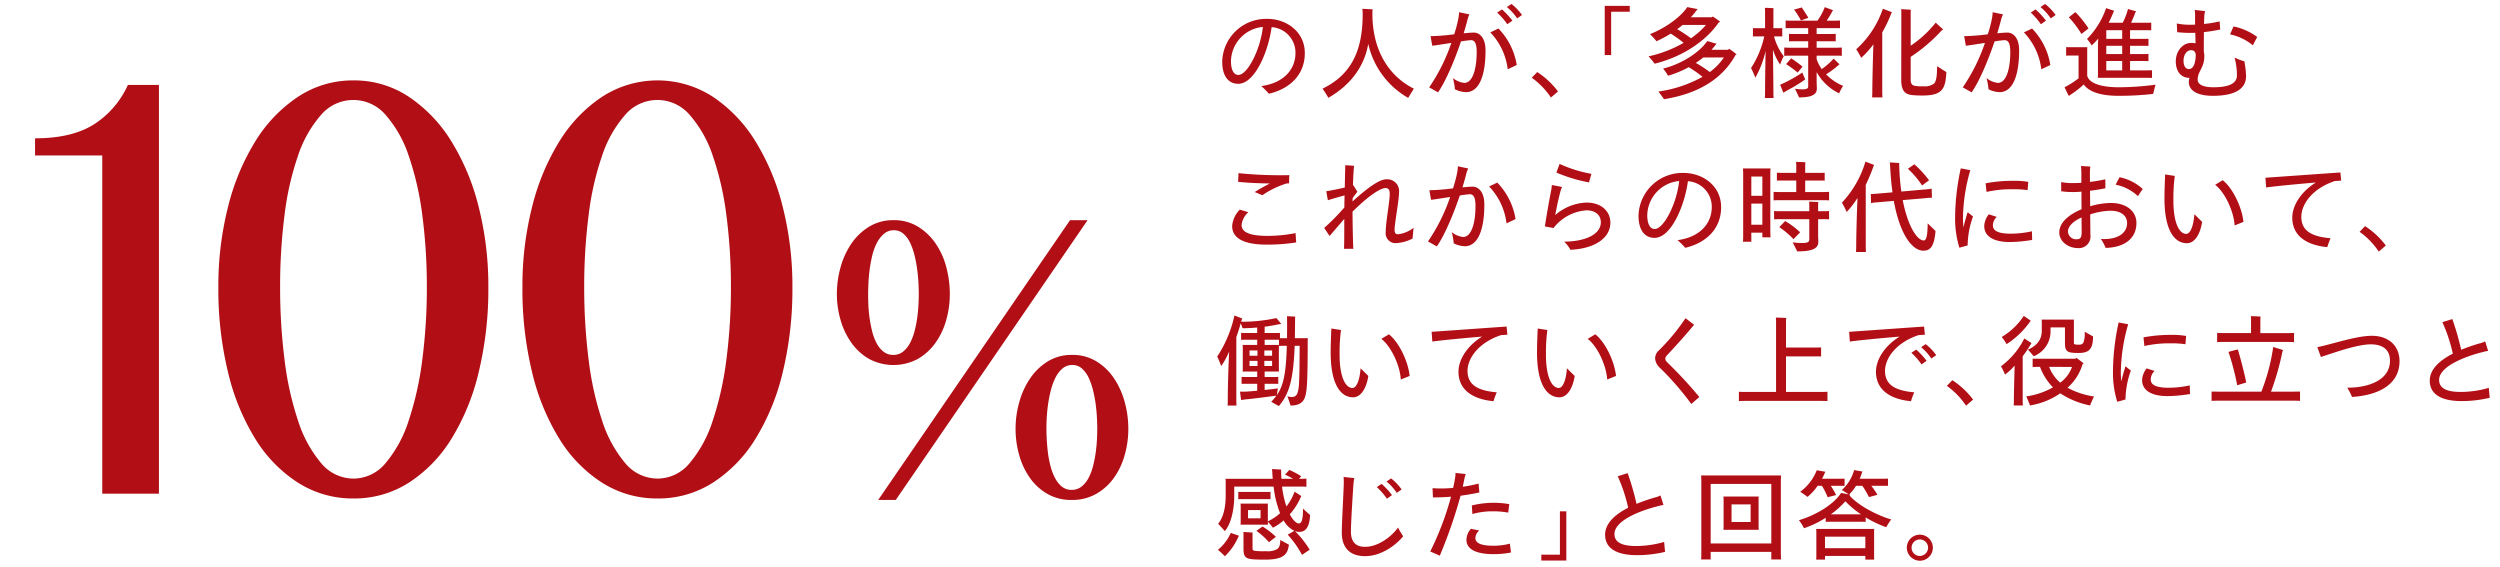
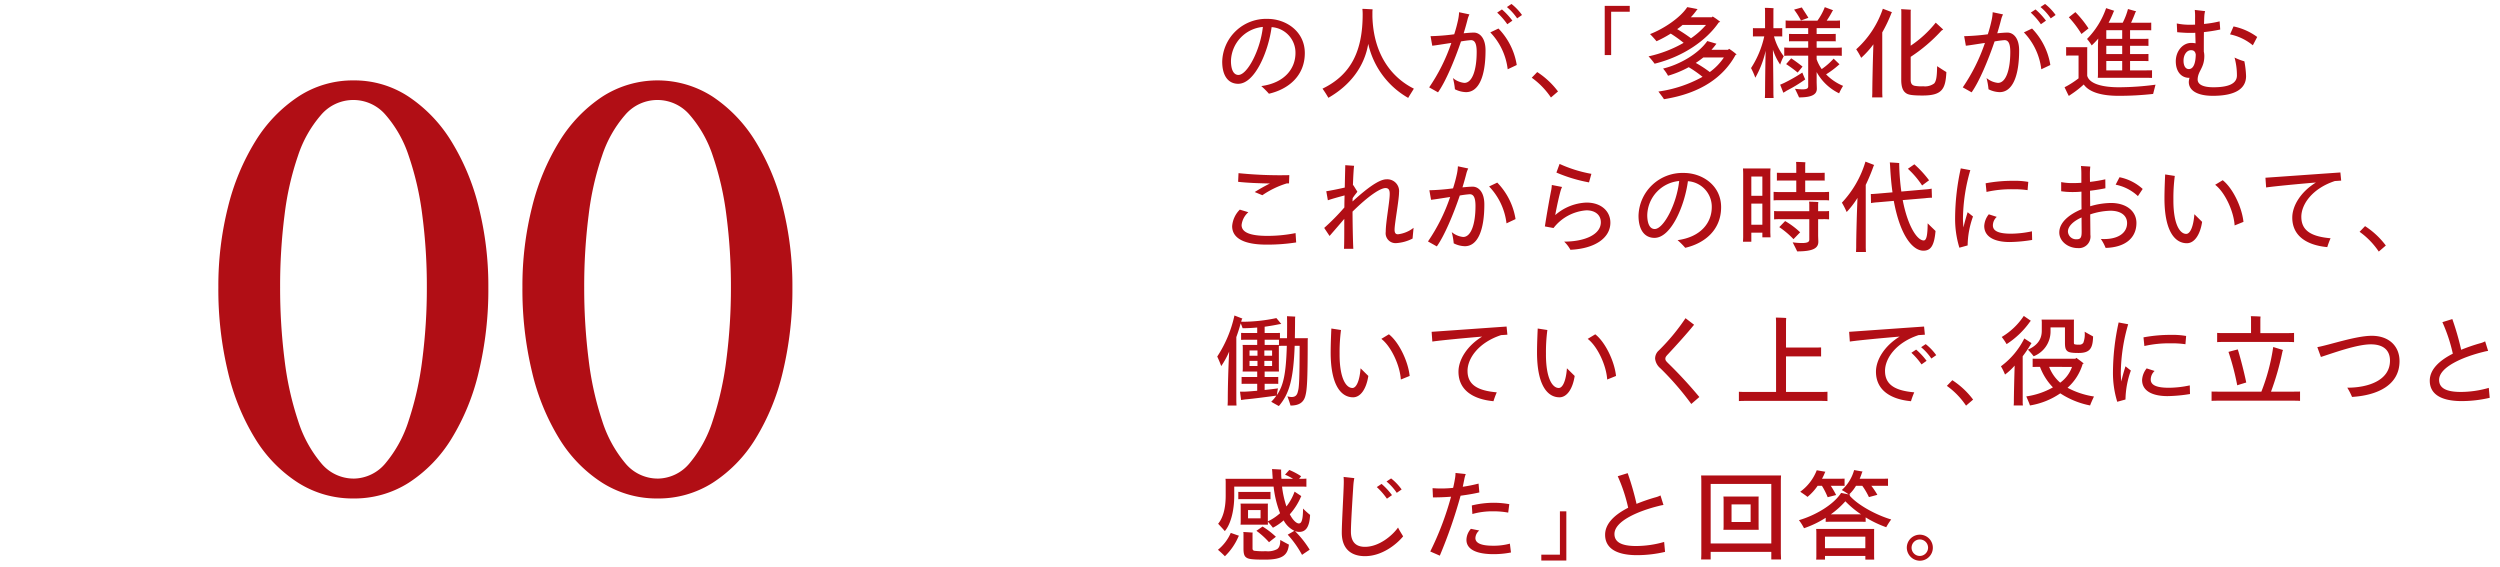
<svg xmlns="http://www.w3.org/2000/svg" width="503" height="114" viewBox="0 0 503 114">
  <defs>
    <clipPath id="a">
      <path data-name="長方形 3724" transform="translate(729 3454)" fill="#fff" stroke="#707070" d="M0 0h503v114H0z" />
    </clipPath>
  </defs>
  <g transform="translate(-729 -3454)" clip-path="url(#a)">
    <g data-name="グループ 5366" fill="#b10e15">
      <g data-name="グループ 5354">
-         <path data-name="パス 8575" d="M749.575 3553.329v-68.044h-13.524v-3.457q7.4 0 11.826-2.79a18.358 18.358 0 006.853-7.944h6.246v82.235zm159.208-55.03a9.178 9.178 0 014.91 1.3 11.77 11.77 0 013.551 3.389 15.177 15.177 0 012.151 4.768 20.976 20.976 0 01.71 5.4 19.179 19.179 0 01-.73 5.255 14.649 14.649 0 01-2.171 4.586 11.238 11.238 0 01-3.551 3.226 10.43 10.43 0 01-9.78 0 11.238 11.238 0 01-3.552-3.229 14.991 14.991 0 01-2.191-4.586 18.7 18.7 0 01-.751-5.255 19.912 19.912 0 01.751-5.4 15.881 15.881 0 012.191-4.768 11.684 11.684 0 013.571-3.389 9.206 9.206 0 014.891-1.297zm.081 2.029a2.99 2.99 0 00-2.009.71 6.111 6.111 0 00-1.42 1.826 10.975 10.975 0 00-.933 2.536 26.173 26.173 0 00-.528 2.841q-.183 1.42-.243 2.719t-.061 2.191q0 .852.041 2.07t.223 2.577a27.415 27.415 0 00.507 2.719 10.727 10.727 0 00.893 2.455 5.435 5.435 0 001.4 1.765 3.1 3.1 0 002.009.67 3.043 3.043 0 001.968-.67 5.5 5.5 0 001.4-1.745 11.058 11.058 0 00.913-2.415 23.186 23.186 0 00.528-2.7q.183-1.359.243-2.6t.061-2.131q0-.852-.061-2.131t-.243-2.7a27.154 27.154 0 00-.528-2.861 12.78 12.78 0 00-.893-2.577 5.7 5.7 0 00-1.359-1.846 2.8 2.8 0 00-1.908-.702zm35.832 25.08a9.178 9.178 0 014.91 1.3 11.461 11.461 0 013.531 3.409 16.118 16.118 0 012.151 4.768 20.2 20.2 0 01.73 5.377 19.325 19.325 0 01-.73 5.3 14.649 14.649 0 01-2.171 4.586 11.164 11.164 0 01-3.571 3.226 9.763 9.763 0 01-4.931 1.217 9.569 9.569 0 01-4.87-1.217 11.028 11.028 0 01-3.531-3.226 14.915 14.915 0 01-2.151-4.586 19.325 19.325 0 01-.73-5.3 19.693 19.693 0 01.751-5.377 16.194 16.194 0 012.191-4.768 11.677 11.677 0 013.551-3.409 9.1 9.1 0 014.87-1.3zm.081 2.029a2.99 2.99 0 00-2.009.71 5.853 5.853 0 00-1.4 1.826 12.374 12.374 0 00-.933 2.536 26.089 26.089 0 00-.568 2.861q-.2 1.441-.264 2.719t-.061 2.171q0 .852.061 2.09t.223 2.6a21.328 21.328 0 00.507 2.719 11.417 11.417 0 00.913 2.455 5.573 5.573 0 001.38 1.765 3.022 3.022 0 001.989.67 3.1 3.1 0 002.009-.67 5.5 5.5 0 001.4-1.745 10.976 10.976 0 00.913-2.435 24.089 24.089 0 00.528-2.719q.183-1.36.243-2.618t.061-2.11q0-.852-.061-2.131t-.243-2.7a26.173 26.173 0 00-.528-2.841 13.392 13.392 0 00-.893-2.577 5.65 5.65 0 00-1.359-1.867 2.8 2.8 0 00-1.908-.709zm-35.549 27.15h-3.531l38.594-56.288h3.531z" />
        <path data-name="パス 8576" d="M800.121 3554.293a20.5 20.5 0 01-11.125-3.154 27.631 27.631 0 01-8.6-8.794 45.378 45.378 0 01-5.522-13.467 70.912 70.912 0 01-1.942-17.1 64.8 64.8 0 011.942-16.129 46.09 46.09 0 015.521-13.251 28.827 28.827 0 018.6-8.945 19.94 19.94 0 0111.126-3.275 19.806 19.806 0 0111.1 3.275 28.96 28.96 0 018.571 8.945 46.091 46.091 0 015.521 13.251 64.8 64.8 0 011.942 16.129 70.912 70.912 0 01-1.942 17.1 45.378 45.378 0 01-5.521 13.468 27.749 27.749 0 01-8.573 8.794 20.36 20.36 0 01-11.098 3.153zm0-4a8.414 8.414 0 006.492-3.154 25.036 25.036 0 004.606-8.49 63.6 63.6 0 002.747-12.281 111.594 111.594 0 00.915-14.59 109.514 109.514 0 00-.916-14.494 58.991 58.991 0 00-2.747-11.977 23.822 23.822 0 00-4.606-8.157 8.525 8.525 0 00-13.04 0 23.822 23.822 0 00-4.606 8.157 57.861 57.861 0 00-2.719 11.977 112.885 112.885 0 00-.886 14.494 115.03 115.03 0 00.888 14.585 62.34 62.34 0 002.719 12.281 25.035 25.035 0 004.606 8.49 8.466 8.466 0 006.547 3.156zm61.18 4a20.5 20.5 0 01-11.125-3.154 27.63 27.63 0 01-8.6-8.794 45.378 45.378 0 01-5.522-13.467 70.912 70.912 0 01-1.942-17.1 64.8 64.8 0 011.942-16.132 46.091 46.091 0 015.522-13.248 28.827 28.827 0 018.6-8.945 20.488 20.488 0 0122.223 0 28.96 28.96 0 018.573 8.945 46.09 46.09 0 015.521 13.251 64.8 64.8 0 011.939 16.129 70.912 70.912 0 01-1.942 17.1 45.378 45.378 0 01-5.521 13.463 27.749 27.749 0 01-8.573 8.794 20.36 20.36 0 01-11.094 3.158zm0-4a8.414 8.414 0 006.492-3.154 25.035 25.035 0 004.606-8.49 63.6 63.6 0 002.747-12.281 111.6 111.6 0 00.916-14.59 109.517 109.517 0 00-.916-14.494 58.991 58.991 0 00-2.747-11.977 23.822 23.822 0 00-4.606-8.157 8.526 8.526 0 00-13.04 0 23.822 23.822 0 00-4.606 8.157 57.862 57.862 0 00-2.715 11.979 112.889 112.889 0 00-.89 14.492 115.034 115.034 0 00.89 14.588 62.341 62.341 0 002.719 12.281 25.036 25.036 0 004.606 8.49 8.466 8.466 0 006.545 3.153z" />
      </g>
      <g data-name="グループ 5356">
        <path data-name="パス 8584" d="M984.029 3457.798a8.842 8.842 0 00-9.12 8.6c0 2.86 1.22 4.46 3.22 4.46 3.34 0 6.06-6.46 6.72-11.4a5.148 5.148 0 014.8 5.2c0 3.12-2.16 6.02-6.88 6.66a15.79 15.79 0 011.54 1.54c3.9-.9 7.22-3.58 7.22-8.18 0-4.38-3.8-6.88-7.5-6.88zm-5.86 11.28c-.94 0-1.5-1-1.5-2.84a7.07 7.07 0 016.42-6.82c-.5 4.66-3.14 9.66-4.92 9.66zm26.96-11.78v-.86c0-.24.04-.52.04-.56-.42-.02-1.42-.08-2.06-.1a9.115 9.115 0 01.06 1.1c0 7.34-2.3 12.16-8.08 14.96a21.053 21.053 0 011.18 1.84c4.44-2.54 7.26-6.32 8.02-10.86a16.706 16.706 0 008.04 10.88c.28-.5.84-1.36 1.14-1.86-4.02-2-8.12-6.38-8.34-14.54zm27.98-2.5l-.92.62a10.852 10.852 0 012.06 2.28l.98-.68a10.6 10.6 0 00-2.12-2.22zm-.84 4.08l1.02-.72a13.943 13.943 0 00-2.1-2.26l-.96.64a13.913 13.913 0 012.04 2.34zm-6.72 1.68c-.5 0-1.22.06-2.06.14.34-1.1.62-2.12.84-3a5.516 5.516 0 01.32-.8l-2.08-.44a9.329 9.329 0 01-.2 1.54 28.147 28.147 0 01-.78 2.9 43.325 43.325 0 01-4.76.38l.34 1.92c.54-.04 2.2-.32 3.84-.56a36.526 36.526 0 01-4.46 8.94l1.78 1c1.52-2.14 3.32-6.4 4.62-10.24a19.069 19.069 0 012-.26c.68 0 1.16.5 1.16 2.36 0 3.68-.9 6.24-2.48 6.24a4.271 4.271 0 01-2.3-.98 13.673 13.673 0 01.4 2.26 5.238 5.238 0 002.24.58c2.56 0 3.92-3.16 3.92-8.4 0-2.58-1.24-3.58-2.34-3.58zm4.94-.82l-1.64.78a12.91 12.91 0 013.5 7.42l1.82-.86a13.6 13.6 0 00-3.68-7.34zm11.98 12.66a16.23 16.23 0 00-4.18-3.9l-1.1 1.14a15.494 15.494 0 013.86 3.98zm32.34-13.88a2.329 2.329 0 00.3-.12 11.886 11.886 0 00-1.52-1.08 1.207 1.207 0 00-.16.16h-4.24a13.655 13.655 0 001.22-1.48 1.207 1.207 0 01.16-.16c-.48-.1-1.48-.3-2.1-.4-1.38 2.12-4.72 4.36-7.48 5.42.4.4 1.04 1.1 1.3 1.44a23.619 23.619 0 002.86-1.54 27.11 27.11 0 012.6 1.86 24.657 24.657 0 01-7.06 2.72 15.621 15.621 0 011.22 1.48c5.82-1.44 10.46-4.72 12.9-8.3zm-5.58 3.18a33.268 33.268 0 00-2.78-1.84 11.127 11.127 0 001.08-.84h4.72a16 16 0 01-3.02 2.68zm9.18 3.26a11.884 11.884 0 00-1.52-1.14 1.886 1.886 0 00-.2.2h-3.34c.3-.34.6-.68.86-1.04l.14-.18-1.84-.54c-1.84 2.62-5.64 4.76-8.9 5.54a7.809 7.809 0 011 1.44 20.558 20.558 0 004.16-1.72 22.49 22.49 0 012.78 1.94 25.529 25.529 0 01-8.88 2.96c.36.48.92 1.2 1.12 1.54 7.46-1.18 12-4.5 14.4-8.9a2.348 2.348 0 00.22-.1zm-5.4 3.54a23.277 23.277 0 00-2.82-1.84 17.374 17.374 0 001.52-1.1h4.14a11.58 11.58 0 01-2.84 2.94zm23.4.46a17.657 17.657 0 002.5-1.86 1.4 1.4 0 01.2-.16l-1.18-1.14a13.533 13.533 0 01-2.4 2.1 7.732 7.732 0 01-1.02-1.98v-.72h3.78a12.648 12.648 0 011.28.04v-1.68a12.649 12.649 0 01-1.28.04h-3.78v-1.3h2.74c.42 0 .74 0 1.1.02v-1.5c-.36.02-.68.02-1.1.02h-2.74v-1.18h3.48c.46 0 .84 0 1.22.02v-1.56a11.834 11.834 0 01-1.22.04h-1.46a17.643 17.643 0 001.12-1.86c.02-.04.12-.16.16-.24l-1.66-.62a12.1 12.1 0 01-1.48 2.72h-5.18a11.448 11.448 0 01-1.22-.04v1.56c.38-.02.74-.02 1.22-.02h3.32v1.18h-2.76c-.42 0-.76 0-1.1-.02v1.5c.34-.02.68-.02 1.1-.02h2.76v1.3h-3.54a12.45 12.45 0 01-1.28-.04v1.68a12.648 12.648 0 011.28-.04h3.54v6.18c0 .4-.26.6-1.18.6a13.25 13.25 0 01-1.48-.12c.26.52.66 1.36.82 1.74 2.68 0 3.58-.64 3.58-1.76 0-.2-.04-1.1-.04-1.38v-1.96a10.226 10.226 0 004.52 4.28 11.316 11.316 0 01.8-1.5 10.178 10.178 0 01-3.42-2.32zm-3.56-11.38c-.42-.7-.98-1.52-1.32-2.08l-1.56.44a14.5 14.5 0 011.38 2.18c.42-.14 1.08-.38 1.5-.54zm-7.14 6.42a12.324 12.324 0 001.46 3 9.63 9.63 0 01.72-1.68 11.627 11.627 0 01-1.96-4h.78c.3 0 .58 0 .88.02v-1.68c-.3.02-.58.02-.88.02h-.9v-3.52a4.211 4.211 0 01.04-.5c-.36-.04-1.38-.08-1.76-.08.02.16.04.46.04.56v3.54h-1.58c-.32 0-.58 0-.86-.02v1.68c.3-.02.54-.02.86-.02h1.42a19.269 19.269 0 01-2.66 6.38 14.476 14.476 0 01.86 1.94 19.661 19.661 0 002.08-5.42c-.08 3.16-.12 7.44-.12 8.52 0 .32-.02.68-.04.98h1.76c-.02-.3-.04-.66-.04-.98 0-1.1-.04-5.58-.1-8.74zm3.68 1.74l-1.02 1.16a25.4 25.4 0 012.32 1.7l.98-1.2c-.62-.5-1.7-1.3-2.28-1.66zm2.24 2.86a31.764 31.764 0 01-3.68 2.1c-.3.14-.62.28-.78.34l.64 1.62c.14-.08.42-.24.68-.42a28.662 28.662 0 003.72-2.26c-.1-.22-.4-.9-.58-1.38zm10.84-4.68a14.508 14.508 0 011 1.72 17.749 17.749 0 002.46-2.72c-.12 3.22-.22 8.12-.22 9.6 0 .36-.02.76-.04 1.08h2.08c-.02-.32-.04-.72-.04-1.08v-12a28.445 28.445 0 001.86-3.92c.04-.04.06-.1.1-.14l-1.84-.7a19.23 19.23 0 01-5.36 8.16zm16.28 3.4c-.02 2.2-.2 3-.58 3.46a3.083 3.083 0 01-2.22.58 7.14 7.14 0 01-1.74-.1c-.48-.12-.78-.4-.78-1.2v-4.62a32.287 32.287 0 006.2-5.28c.12-.08.24-.14.34-.22l-1.5-1.38a22.311 22.311 0 01-5.04 4.64v-6.78a2.609 2.609 0 01.04-.46c-.54-.04-1.44-.08-1.96-.12a3.932 3.932 0 01.04.52l-.02 13.68c0 1.52.36 2.3.96 2.7.44.34 1.28.48 3.32.48 3.9 0 4.64-1.24 4.8-4.72-.46-.26-1.32-.84-1.86-1.18zm21.72-12.52l-.92.62a10.852 10.852 0 012.06 2.28l.98-.68a10.6 10.6 0 00-2.12-2.22zm-.84 4.08l1.02-.72a13.943 13.943 0 00-2.1-2.26l-.96.64a13.913 13.913 0 012.04 2.34zm-6.72 1.68c-.5 0-1.22.06-2.06.14.34-1.1.62-2.12.84-3a5.517 5.517 0 01.32-.8l-2.08-.44a9.329 9.329 0 01-.2 1.54 28.148 28.148 0 01-.78 2.9 43.325 43.325 0 01-4.76.38l.34 1.92c.54-.04 2.2-.32 3.84-.56a36.526 36.526 0 01-4.46 8.94l1.78 1c1.52-2.14 3.32-6.4 4.62-10.24a19.068 19.068 0 012-.26c.68 0 1.16.5 1.16 2.36 0 3.68-.9 6.24-2.48 6.24a4.271 4.271 0 01-2.3-.98 13.672 13.672 0 01.4 2.26 5.238 5.238 0 002.24.58c2.56 0 3.92-3.16 3.92-8.4 0-2.58-1.24-3.58-2.34-3.58zm4.94-.82l-1.64.78a12.91 12.91 0 013.5 7.42l1.82-.86a13.6 13.6 0 00-3.68-7.34zm11.06 2.1a9.262 9.262 0 01.94 1.3 14.85 14.85 0 001.32-1.38c-.04.68-.06 1.22-.06 1.32v5.94a5.759 5.759 0 01-.04.64h9.78c.44 0 .78 0 1.14.02v-1.54c-.36.02-.7.02-1.14.02h-3.28v-1.88h2.64c.4 0 .72 0 1.06.02v-1.44c-.34.02-.66.02-1.06.02h-2.64v-1.66h2.64c.4 0 .72 0 1.06.02v-1.44c-.34.02-.66.02-1.06.02h-2.64v-1.74h3.12c.44 0 .78 0 1.14.02v-1.54c-.36.02-.7.02-1.14.02h-2.92c.34-.72.68-1.56.86-2.06a2.5 2.5 0 00.16-.24l-1.64-.46a13.341 13.341 0 01-1.06 2.76h-2.84a20.694 20.694 0 001.02-2.24l.12-.16-1.64-.54a16.4 16.4 0 01-3.84 6.2zm.3-2.12a21.381 21.381 0 00-2.64-3.28l-1.32 1.04a20.46 20.46 0 012.54 3.36zm6.78 2.1h-3.2v-1.74h3.2zm0 3.06h-3.2v-1.66h3.2zm-.66 6.68c-3.56 0-5.98-.78-6.38-2.32v-5.06c0-.26 0-.46.02-.68h-3.58c-.24 0-.44 0-.68-.02v1.72c.26-.02.44-.02.68-.02h1.82v4.58a18.6 18.6 0 01-2.22 1.48l-.6.32c.3.62.72 1.52.86 1.74.16-.1.38-.26.5-.34a19.605 19.605 0 002.5-1.96c1.18 1.66 3.86 2.28 7 2.28a61.4 61.4 0 006.96-.38l.48-1.86a56.363 56.363 0 01-7.36.52zm.66-3.4h-3.2v-1.88h3.2zm22.6-2.58a13.533 13.533 0 01.48 3.68c-.06 1.58-1.7 2.3-4.72 2.3-2.02 0-3.22-.52-3.18-1.62.06-1.68 1.34-2.26 1.34-4.66a3.99 3.99 0 00-.1-.9c0-1.24 0-2.66.02-3.92a32.138 32.138 0 003.28-.52l-.12-1.64a21.336 21.336 0 01-3.14.52c.02-.7.04-1.24.06-1.56a4.51 4.51 0 01.16-1.02l-2.08-.24a11.978 11.978 0 01.06 1.66v1.3c-.38.02-.76.02-1.1.02a12.214 12.214 0 01-2.58-.26l.08 1.76c.84.08 1.82.14 2.4.14.42 0 .84 0 1.24-.02l.06 2.12a4.068 4.068 0 00-.9-.08c-1.68 0-3.08 1.64-3.08 3.7 0 2.12 1.16 3.32 2.66 3.32h.1a3.555 3.555 0 00-.14.78c-.04 1.76 1.7 2.84 4.84 2.84 4.56 0 6.68-1.46 6.68-3.96a19.361 19.361 0 00-.34-2.98 11.492 11.492 0 01-1.98-.76zm-.2-6.26l-.7 1.6a10.542 10.542 0 014.58 2.2l.88-1.68a12.169 12.169 0 00-4.76-2.12zm-9 8.58c-.56 0-1.06-.5-1.06-1.7 0-1.22.68-2.1 1.5-2.1.52 0 .86.22.96.88-.02 1.32-.3 2.92-1.4 2.92zm-187.94 24.74l1.54.64a17.9 17.9 0 014.92-2.38h.44l.06-1.66a82.961 82.961 0 01-10.22-.4l-.08 1.74c1.86.22 4.26.3 6.4.34a34.375 34.375 0 00-3.06 1.72zm8.22 8.26a28.705 28.705 0 01-5.66.56c-3.48 0-5.2-.7-5.2-2.18a4.014 4.014 0 011.36-2.58l-1.72-.52a5.254 5.254 0 00-1.54 3.32c0 2.44 2.4 3.72 6.9 3.72a37.5 37.5 0 005.98-.44zm20.6.24c-.5 0-.68-.32-.68-.92 0-1.22.9-6 .9-7.52a2.377 2.377 0 00-2.54-2.62c-1.48 0-3.98 1.86-6.82 4.46 0-.2.02-.44.02-.66.34-.54.68-.92.96-1.3l-.82-1.32c-.02 0-.04.02-.08.02.06-1.8.16-3.5.24-3.92l-1.78-.12c0 .3-.06 2.34-.1 4.5-1.22.28-2.76.6-3.72.74l.32 1.82c1.04-.36 2.48-.74 3.36-.98-.02.9-.04 1.74-.04 2.42a44.206 44.206 0 01-4.06 4.12l1.08 1.62c.74-.86 1.98-2.28 2.96-3.44 0 3 0 5.16-.06 6.02h1.88c-.06-.92-.14-4-.16-7.48 3.24-3.2 5.6-4.74 6.64-4.74.62 0 .84.4.84 1.12.04 1.42-.8 5.66-.8 7.7a1.988 1.988 0 002.08 2.26 8.325 8.325 0 003.32-.92l.2-2.16a6.252 6.252 0 01-3.14 1.3zm15.04-9.58c-.5 0-1.22.06-2.06.14.34-1.1.62-2.12.84-3a5.516 5.516 0 01.32-.8l-2.08-.44a9.329 9.329 0 01-.2 1.54 28.146 28.146 0 01-.78 2.9 43.325 43.325 0 01-4.76.38l.34 1.92c.54-.04 2.2-.32 3.84-.56a36.526 36.526 0 01-4.46 8.94l1.78 1c1.52-2.14 3.32-6.4 4.62-10.24a19.069 19.069 0 012-.26c.68 0 1.16.5 1.16 2.36 0 3.68-.9 6.24-2.48 6.24a4.271 4.271 0 01-2.3-.98 13.673 13.673 0 01.4 2.26 5.238 5.238 0 002.24.58c2.56 0 3.92-3.16 3.92-8.4 0-2.58-1.24-3.58-2.34-3.58zm4.94-.82l-1.64.78a12.91 12.91 0 013.5 7.42l1.82-.86a13.6 13.6 0 00-3.68-7.34zm18.94-1.76a26.639 26.639 0 01-6.4-2l-.64 1.74a30.475 30.475 0 006.56 1.98zm-.98 5.78a10.127 10.127 0 00-6.3 2.52c.36-1.96.84-4.08 1.12-5a4.128 4.128 0 01.26-.66l-2.06-.4c-.02.3-.06.68-.1.92-.34 1.64-1 5.42-1.3 7.42l1.74.32a9.216 9.216 0 016.62-3.56c1.78 0 2.9.94 2.9 2.4 0 2.44-3.14 3.88-7.38 3.9a6.639 6.639 0 011.26 1.64c5.06-.24 8.04-2.46 8.04-5.46 0-2.26-1.8-4.04-4.8-4.04zm19.58-5.96a8.842 8.842 0 00-9.12 8.6c0 2.86 1.22 4.46 3.22 4.46 3.34 0 6.06-6.46 6.72-11.4a5.148 5.148 0 014.8 5.2c0 3.12-2.16 6.02-6.88 6.66a15.79 15.79 0 011.54 1.54c3.9-.9 7.22-3.58 7.22-8.18 0-4.38-3.8-6.88-7.5-6.88zm-5.86 11.28c-.94 0-1.5-1-1.5-2.84a7.07 7.07 0 016.42-6.82c-.5 4.66-3.14 9.66-4.92 9.66zm33.82-7.44h-3.54v-2.32h2.8c.44 0 .78 0 1.12.02v-1.58c-.34.02-.68.02-1.12.02h-2.8v-1.58a4.9 4.9 0 01.04-.54c-.38-.04-1.46-.08-1.88-.08.02.18.04.48.04.62v1.58h-2.78c-.42 0-.78 0-1.12-.02v1.58c.34-.02.7-.02 1.12-.02h2.78v2.32h-3.3a12.045 12.045 0 01-1.26-.04v1.72a12.046 12.046 0 011.26-.04h8.64a12.046 12.046 0 011.26.04v-1.72a12.045 12.045 0 01-1.26.04zm-10.52-4.74h-5.54c.02.32.04.7.04 1.04v12.66c0 .34-.02.72-.04 1.04h1.68v-1.82h2.22v.94h1.64l-.04-.98v-11.88c0-.34.02-.64.04-1zm-1.64 1.62v3.88h-2.22v-3.88zm11.22 6.98v-1.32a4.551 4.551 0 01.04-.52c-.38-.04-1.44-.08-1.86-.08.02.18.04.48.04.6v1.32h-5.84a11.842 11.842 0 01-1.24-.04v1.68a11.842 11.842 0 011.24-.04h5.84v4.12c0 .44-.32.68-1.48.68a14.478 14.478 0 01-1.86-.14c.26.54.72 1.4.9 1.82 3.24 0 4.26-.66 4.26-1.94 0-.2-.04-1.02-.04-1.28v-3.26h.96a11.649 11.649 0 011.24.04v-1.68a11.842 11.842 0 01-1.24.04zm-13.44 2.72v-4.26h2.22v4.26zm9.82 1.52a16.077 16.077 0 00-3.02-2.26l-1.18 1.22a17.039 17.039 0 012.86 2.42zm13.2-9.54a37.891 37.891 0 001.6-3.86.846.846 0 00.1-.14l-1.76-.68a20.605 20.605 0 01-4.74 8.26 15.278 15.278 0 01.96 1.88 18.024 18.024 0 002.18-2.84c-.14 3.22-.26 7.86-.26 9.78 0 .38-.02.78-.04 1.1h2c-.02-.32-.04-.74-.04-1.1zm12.46 7.74c-.02 2.58-.28 3.44-.8 3.44-1.26 0-3.18-2.72-4.22-8.12l4.52-.38a12.436 12.436 0 011.36-.1l-.06-1.82a10.73 10.73 0 01-1.34.16l-4.76.42a46.1 46.1 0 01-.42-5.1 5.874 5.874 0 010-.62c-.14-.04-1.16-.1-1.9-.14.02.14.04.42.06.72.1 1.96.26 3.72.48 5.3l-3.02.26c-.52.04-.94.08-1.34.08l.04 1.82a11.1 11.1 0 011.36-.16l3.22-.28c1.32 7.2 3.9 10.02 5.96 10.02 1.48 0 2.18-1 2.44-3.96-.36-.36-1.12-1.08-1.58-1.54zm-1.12-7.62c.42-.32 1.04-.78 1.4-1.04a21.294 21.294 0 00-2.96-3.22l-1.3.9a17.783 17.783 0 012.86 3.36zm8.32 8.44c-.06-.66-.1-1.32-.1-1.86a35.933 35.933 0 011.48-9.66l-1.92-.36a47.19 47.19 0 00-1.14 9.92 19.735 19.735 0 00.86 6.04l1.66-.46a17.766 17.766 0 011.08-5.82l-1.08-.86c-.28.9-.6 1.96-.84 3.06zm9.92-7.68a19.007 19.007 0 012.98.18l.14-1.66a15.728 15.728 0 00-3.06-.22 29.325 29.325 0 00-5.52.5l.18 1.74a22.446 22.446 0 015.28-.54zm3.86 8.46a20.757 20.757 0 01-4.18.48c-2.36 0-3.68-.46-3.68-1.66a2.343 2.343 0 01.78-1.72l-1.6-.52a4.063 4.063 0 00-.92 2.34c0 2.3 2.24 3.24 5.12 3.24a30.17 30.17 0 004.52-.42zm15.88-5.7a15.268 15.268 0 00-4.16.66c-.02-1.06-.02-2.14-.04-3.12 1.2-.14 2.34-.34 3.1-.5l-.02-1.8a29.688 29.688 0 01-3.08.52c-.02-.72-.02-1.34-.02-1.72a12.341 12.341 0 01.08-1.36l-1.88-.12a14.767 14.767 0 01.08 1.64v1.74c-.58.04-1.14.06-1.66.06a11.9 11.9 0 01-2.4-.2v1.84a14.861 14.861 0 002.32.16c.54 0 1.14-.02 1.76-.08 0 1.18 0 2.4.02 3.54-2.44 1.02-4.48 2.62-4.48 4.68 0 1.74 1.72 3.14 3.76 3.14a2.332 2.332 0 002.5-2.66l-.04-4.12a13.894 13.894 0 014.06-.74c2.18 0 3.36 1.02 3.36 2.48 0 2.1-1.98 3.4-5.28 3.2a8.81 8.81 0 01.96 1.8c3.92-.1 6.2-1.98 6.2-5.02 0-2.32-1.96-4.02-5.14-4.02zm1.74-5.18l-.78 1.5a9.175 9.175 0 014.48 2.3l.96-1.44a9.763 9.763 0 00-4.66-2.36zm-8.58 12.48a1.642 1.642 0 01-1.8-1.56c0-1.02 1.06-2.08 2.74-2.82 0 1.38.02 2.48.02 2.86 0 1.06-.16 1.52-.96 1.52zm22.12.8c1.52 0 2.68-1.68 3.08-4.3l-1.56-1.54c-.18 2.48-.84 3.96-1.64 3.96-1.24 0-2.58-1.84-2.58-6.76a34.155 34.155 0 01.28-4.9l-1.94-.3c-.02.48-.14 2.96-.14 4.8 0 6.98 2.32 9.04 4.5 9.04zm9.62-3.58l1.78-.72c-.34-3.12-2.26-6.9-4.18-8.38l-1.52.92c1.92 1.46 3.74 5.26 3.92 8.18zm13.42-1.72c0-2.58 2.26-5.74 6.76-7.22.48-.02.9-.06 1.26-.08l-.16-1.64c-3.46.24-13 .92-15.08 1.06l.14 1.96c1.8-.26 6.24-.68 10.02-1-3.06 1.88-4.76 4.68-4.76 7.06 0 3.74 2.98 5.56 7.04 5.94a16.476 16.476 0 01.66-1.78c-3.64-.32-5.88-1.4-5.88-4.3zm17 5.76a16.229 16.229 0 00-4.18-3.9l-1.1 1.14a15.494 15.494 0 013.86 3.98zm-216.88 18.64h-2.62c.02-1.18.04-2.48.04-3.9 0-.08.02-.3.04-.44l-1.66-.08.02 1.08c0 1.22 0 2.32-.02 3.34h-1.42v-1.06c-.32.02-.6.02-.96.02h-2.12v-1.26c1-.14 1.96-.3 2.9-.5l.44-.06c-.34-.42-.62-.76-.98-1.18a33.18 33.18 0 01-7.08.74c.04-.16.08-.3.12-.46l.12-.18-1.6-.62a24.572 24.572 0 01-3.46 8.26c.26.54.64 1.46.8 1.92a16.622 16.622 0 001.6-2.92c-.16 3.04-.28 7.12-.28 9.8 0 .36-.02.72-.04 1.06h1.8c-.02-.34-.04-.7-.04-1.06v-12.72c.32-.88.62-1.82.88-2.76a7.7 7.7 0 01.38.98c1.02 0 2-.06 2.94-.14v1.1h-2.26c-.34 0-.66 0-.98-.02v1.4c.32-.02.64-.02.98-.02h2.26v1.04h-2.94a4.954 4.954 0 01.04.58v4.2a4.657 4.657 0 01-.04.58h2.94v1.1h-2.2c-.36 0-.62 0-.94-.02v1.4c.32-.02.58-.02.94-.02h2.2v1.4c-.96.08-1.86.16-2.42.18h-1.04l.22 1.68.86-.12c1.36-.1 5.06-.6 6.24-.76a8.549 8.549 0 01-1.04 1.24c.56.32 1.08.62 1.54.86 2.04-2.42 2.92-5.16 3.18-12.12h1c-.02 7.12-.12 8.4-.34 9.14-.16.8-.54 1.16-1.28 1.16a2.956 2.956 0 01-.84-.14c.24.64.56 1.6.62 1.86 1.8 0 2.66-.7 2.98-1.92.32-1.12.48-2.82.48-11.12a4.924 4.924 0 01.04-.52zm-6.24 11.44c.06-.46.12-.86.22-1.34-.38.06-1.46.2-2.68.32v-1.24h1.8c.36 0 .62 0 .94.02v-1.4c-.32.02-.58.02-.94.02h-1.8v-1.1h2.88l-.02-.58v-4.2a5.245 5.245 0 01.02-.58h-2.88v-1.04h2.88v1.24c.3-.02.52-.02.8-.02h.78c-.16 5.6-.68 8.02-2 9.9zm-3.9-8.96v1.06h-1.6v-1.06zm2.94 1.06h-1.56v-1.06h1.56zm-4.54 1.02h1.6v1.04h-1.6zm4.54 1.04h-1.56v-1.04h1.56zm16.28 6.3c1.52 0 2.68-1.68 3.08-4.3l-1.56-1.54c-.18 2.48-.84 3.96-1.64 3.96-1.24 0-2.58-1.84-2.58-6.76a34.156 34.156 0 01.28-4.9l-1.94-.3c-.02.48-.14 2.96-.14 4.8 0 6.98 2.32 9.04 4.5 9.04zm9.62-3.58l1.78-.72c-.34-3.12-2.26-6.9-4.18-8.38l-1.52.92c1.92 1.46 3.74 5.26 3.92 8.18zm13.42-1.72c0-2.58 2.26-5.74 6.76-7.22.48-.02.9-.06 1.26-.08l-.16-1.64c-3.46.24-13 .92-15.08 1.06l.14 1.96c1.8-.26 6.24-.68 10.02-1-3.06 1.88-4.76 4.68-4.76 7.06 0 3.74 2.98 5.56 7.04 5.94a16.471 16.471 0 01.66-1.78c-3.64-.32-5.88-1.4-5.88-4.3zm18.48 5.3c1.52 0 2.68-1.68 3.08-4.3l-1.56-1.54c-.18 2.48-.84 3.96-1.64 3.96-1.24 0-2.58-1.84-2.58-6.76a34.156 34.156 0 01.28-4.9l-1.94-.3c-.02.48-.14 2.96-.14 4.8 0 6.98 2.32 9.04 4.5 9.04zm9.62-3.58l1.78-.72c-.34-3.12-2.26-6.9-4.18-8.38l-1.52.92c1.92 1.46 3.74 5.26 3.92 8.18zm15.76-12.34a41.035 41.035 0 01-5.36 6.48 2.177 2.177 0 00-.76 1.68 2.961 2.961 0 001.08 1.94 57.5 57.5 0 016.2 7.16l1.62-1.4a88.83 88.83 0 00-6.32-6.84c-.38-.38-.52-.56-.52-.86 0-.32.16-.52.6-.98 1.56-1.68 3.66-3.98 5.18-5.86zm26.74 14.84h-6.52v-7.16h6.02c.38 0 .72 0 1.04.02v-1.82c-.32.02-.66.02-1.04.02h-6.02v-5.12c0-.24.02-.58.04-.82-.44-.04-1.62-.08-2.08-.08.02.22.04.68.04.9v14.06h-5.68c-.74 0-1.32 0-1.8-.04v1.88c.48-.04 1.06-.04 1.8-.04h14.2c.76 0 1.32 0 1.82.04v-1.88c-.52.04-1.06.04-1.82.04zm13.4-4.22c0-2.58 2.26-5.74 6.76-7.22.48-.02.9-.06 1.26-.08l-.16-1.64c-3.46.24-13 .92-15.08 1.06l.14 1.96c1.8-.26 6.24-.68 10.02-1-3.06 1.88-4.76 4.68-4.76 7.06 0 3.74 2.98 5.56 7.04 5.94a16.47 16.47 0 01.66-1.78c-3.64-.32-5.88-1.4-5.88-4.3zm8.18-5.4l-.92.62a10.852 10.852 0 012.06 2.28l.98-.68a10.6 10.6 0 00-2.12-2.22zm-1.92 1.1l-.96.64a13.913 13.913 0 012.04 2.34l1.02-.72a13.943 13.943 0 00-2.1-2.26zm11.46 10.06a16.229 16.229 0 00-4.18-3.9l-1.1 1.14a15.494 15.494 0 013.86 3.98zm11.44-15.66l.18-.2-1.42-.98a13.745 13.745 0 01-4.44 4.24 12.241 12.241 0 01.98 1.44 16.987 16.987 0 004.7-4.5zm2.38 1.82c0 1.92-1.12 3.04-2.8 3.8a11.915 11.915 0 011.16 1.32 5.348 5.348 0 003.4-5.02v-.78h2.9v2.98c0 .96.08 1.44.46 1.76.3.28.86.4 2.28.4 2.3 0 2.86-.94 2.92-3.32-.38-.22-1.2-.66-1.7-.96a4.863 4.863 0 01-.26 2.22.892.892 0 01-.88.38 2.736 2.736 0 01-.84-.06c-.1-.02-.18-.08-.18-.3v-4.3c0-.12.02-.28.02-.38h-6.52c.02.16.04.42.04.54zm-3.84 5.12a24.7 24.7 0 001.64-2.44.861.861 0 01.14-.2l-1.46-.94a15.543 15.543 0 01-4.7 5.6 11.617 11.617 0 01.82 1.66 12.019 12.019 0 001.94-1.8c-.08 2.52-.16 6.22-.16 7.14a5.78 5.78 0 01-.04.88h1.86a5.917 5.917 0 01-.04-.88zm14.34 8.1a16.482 16.482 0 01-5.32-1.76 10.343 10.343 0 003.04-4.78 1.948 1.948 0 01.22-.1c-.54-.46-1.18-.92-1.5-1.14l-.18.18h-7.52c-.42 0-.74 0-1.08-.02v1.68c.34-.02.66-.02 1.08-.02h.4a11.931 11.931 0 002.6 4.12 15.185 15.185 0 01-5.36 1.82c.22.52.6 1.36.74 1.82a15.005 15.005 0 006.1-2.44 16.83 16.83 0 006 2.44c.12-.38.52-1.26.78-1.8zm-4.42-5.96a6.66 6.66 0 01-2.38 3.18 8.107 8.107 0 01-2.22-3.18zm9.92 2.94c-.06-.66-.1-1.32-.1-1.86a35.933 35.933 0 011.48-9.66l-1.92-.36a47.19 47.19 0 00-1.14 9.92 19.735 19.735 0 00.86 6.04l1.66-.46a17.766 17.766 0 011.08-5.82l-1.08-.86c-.28.9-.6 1.96-.84 3.06zm9.92-7.68a19.007 19.007 0 012.98.18l.14-1.66a15.728 15.728 0 00-3.06-.22 29.325 29.325 0 00-5.52.5l.18 1.74a22.447 22.447 0 015.28-.54zm3.86 8.46a20.757 20.757 0 01-4.18.48c-2.36 0-3.68-.46-3.68-1.66a2.343 2.343 0 01.78-1.72l-1.6-.52a4.063 4.063 0 00-.92 2.34c0 2.3 2.24 3.24 5.12 3.24a30.171 30.171 0 004.52-.42zm19.38-8.74c.66 0 1.14 0 1.6.04v-1.86c-.46.04-.94.04-1.6.04h-5.18v-2.84a4.231 4.231 0 01.04-.48c-.4-.04-1.54-.08-1.96-.08.02.16.04.44.04.56v2.84h-5.2c-.64 0-1.18 0-1.62-.04v1.86c.44-.04.98-.04 1.62-.04zm1 10h-4.04a54.427 54.427 0 002.28-7.98 1.592 1.592 0 01.14-.4c-.76-.22-1.4-.42-1.98-.6a40.129 40.129 0 01-2.38 8.98h-8.22c-.74 0-1.3 0-1.8-.02v1.88c.5-.04 1.06-.04 1.8-.04h14.2c.72 0 1.3 0 1.8.04v-1.88c-.5.02-1.08.02-1.8.02zm-10.84-1.28c.62-.2 1.2-.38 1.82-.56-.42-2.06-1.18-5-1.7-6.66-.7.18-1.24.32-1.88.5a51.009 51.009 0 011.76 6.72zm23.1 2.34c5.2-.32 9.56-2.42 9.56-7.2 0-3-2.1-5.1-5.58-5.1-3.22 0-8.48 1.84-10.96 2.28l.72 1.98c2.56-.82 7.24-2.54 10.04-2.54 2.62 0 3.86 1.26 3.86 3.28 0 4.02-4.5 5.46-8.6 5.44a12.81 12.81 0 01.96 1.86zm27.52-1.82a20.5 20.5 0 01-5.64.82c-3.08 0-4.36-.86-4.36-2.42 0-2.64 4.96-4.66 8.84-5.62a9.607 9.607 0 011.02-.22l-.6-1.92a4.537 4.537 0 01-1.06.4 36.317 36.317 0 00-3.76 1.3 54.925 54.925 0 00-1.78-6.18l-2 .62a32.3 32.3 0 012.1 6.34c-2.66 1.36-4.64 3.14-4.64 5.44 0 2.5 1.96 4.1 6.44 4.1a24.745 24.745 0 005.62-.66zm-240.2 28.82a2.71 2.71 0 00.86.16c1.16 0 2.06-.76 2.18-3.42a15.758 15.758 0 01-1.42-1.28c0 2.52-.38 3-.84 3s-1.16-.58-1.82-1.84a13.029 13.029 0 002.22-3.48.524.524 0 01.1-.18l-1.36-.9a10.574 10.574 0 01-1.64 2.98 19.358 19.358 0 01-.88-4h3.36c.62 0 1.1 0 1.54.04v-1.64c-.42.04-.88.04-1.48.04.16-.18.3-.36.42-.52a13.958 13.958 0 00-2.38-1.26l-.86.94a14.226 14.226 0 011.62.84h-2.34c-.04-.42-.06-.86-.06-1.3a5.047 5.047 0 010-.56c-.34-.02-1.24-.08-1.84-.1.02.12.04.36.06.64.02.46.06.9.08 1.32h-9.5c.02.16.04.42.04.54v2.82c0 2.78-.62 4.6-1.52 5.68.44.48 1.12 1.2 1.34 1.48 1.1-1.24 1.9-3.94 1.9-7.1v-1.86h7.92a20.779 20.779 0 001.3 5.36 10.156 10.156 0 01-2.46 1.64v-3.06a4.35 4.35 0 01.02-.52h-5.52a3.933 3.933 0 01.04.52v3.2a3.673 3.673 0 01-.04.52h5.52l-.02-.52v-.08c.32.36.8.92 1.02 1.22a10.646 10.646 0 002.16-1.48 4.843 4.843 0 002.16 2.1l-1.34.78a20.5 20.5 0 012.88 4.06c.52-.36 1-.68 1.54-1.04a20.292 20.292 0 00-2.96-3.74zm-5.82-6.44c.32 0 .6 0 .9.02v-1.48c-.32.02-.58.02-.9.02h-4.68c-.32 0-.6 0-.9-.02v1.48c.32-.02.58-.02.9-.02zm-3.62 3.86v-1.66h2.52v1.66zm4.22 4.82c.42-.36 1.04-.82 1.38-1.1a16.649 16.649 0 00-2.68-2.06l-1.24.86a15.634 15.634 0 012.54 2.3zm1.64 1.38a3.938 3.938 0 01-2.28.42 14 14 0 01-2.3-.08.428.428 0 01-.38-.46v-2.94a1.013 1.013 0 01.04-.26c-.52-.04-1.4-.1-1.9-.12a1.253 1.253 0 01.04.32v2.92c0 1.04.12 1.6.58 1.9.42.3 1.08.42 3.74.42 3.66 0 4.58-.98 4.82-3.02-.44-.22-1.24-.66-1.74-.94 0 1.08-.22 1.54-.62 1.84zm-11.92.14a18.687 18.687 0 011.4 1.3 12.086 12.086 0 002.7-3.9.826.826 0 01.14-.22l-1.66-.58a9 9 0 01-2.58 3.4zm36.24-4.48c-1.2 1.68-3.86 3.88-6.66 3.88-1.6 0-2.82-.76-2.82-3.06 0-1.84.36-7.26.48-9.22a10.342 10.342 0 01.2-1.54l-2.16-.24a9.4 9.4 0 01.04 1.02c0 1.56-.4 8.08-.4 10.2 0 3.22 1.84 4.72 4.66 4.72 3.34 0 6.26-2.26 7.68-3.98-.18-.34-.76-1.2-1.02-1.78zm-1.4-9.88l-.92.62a10.852 10.852 0 012.06 2.28l.98-.68a10.6 10.6 0 00-2.12-2.22zm-1.92 1.1l-.96.64a13.914 13.914 0 012.04 2.34l1.02-.72a13.943 13.943 0 00-2.1-2.26zm19.68 1.72l-.16-1.78a29.615 29.615 0 01-3.18.64l.3-1.46a6.159 6.159 0 01.3-1.1l-2.06-.22a6.626 6.626 0 01-.12 1.22c-.1.6-.22 1.2-.36 1.78a22.46 22.46 0 01-4.14.06l.08 1.86c1.12 0 2.38-.04 3.64-.14a60.086 60.086 0 01-4.18 11.02l1.92.84a98.088 98.088 0 004.18-12.06c1.34-.18 2.66-.4 3.78-.66zm-1.4 4.34a14.764 14.764 0 014.16-.54 16.15 16.15 0 013.04.26l.22-1.7a17.781 17.781 0 00-3.3-.28 18.808 18.808 0 00-4.24.54zm7.54 5.96a12.289 12.289 0 01-3.44.42c-2.32 0-3.5-.52-3.5-1.54a2.071 2.071 0 01.78-1.52l-1.68-.34a3.408 3.408 0 00-.9 2.22c0 1.96 2.1 2.88 5.48 2.88a18.17 18.17 0 003.48-.34zm31.04-.34a20.5 20.5 0 01-5.64.82c-3.08 0-4.36-.86-4.36-2.42 0-2.64 4.96-4.66 8.84-5.62a9.606 9.606 0 011.02-.22l-.6-1.92a4.537 4.537 0 01-1.06.4 36.316 36.316 0 00-3.76 1.3 54.925 54.925 0 00-1.78-6.18l-2 .62a32.3 32.3 0 012.1 6.34c-2.66 1.36-4.64 3.14-4.64 5.44 0 2.5 1.96 4.1 6.44 4.1a24.745 24.745 0 005.62-.66zm23.48-12.18c0-.4.02-.78.04-1.2h-16.08c.02.34.04.8.04 1.2v14.52c0 .4-.02.84-.04 1.18h1.92v-1.52h12.2v1.52h1.96l-.04-1.2zm-14.12 12.48v-11.98h12.2v11.98zm9.64-8.8c0-.24 0-.42.02-.64h-7.1a6.1 6.1 0 01.04.64v5.42a6.1 6.1 0 01-.04.64h7.1l-.02-.64zm-5.44 4.48v-3.54h3.84v3.54zm23.76-5.3a.623.623 0 01.14-.18 1.013 1.013 0 00-.26-.04 7.975 7.975 0 001.4-1.76h1.26a14.128 14.128 0 011.34 2.28l1.7-.46a15.181 15.181 0 00-1.22-1.82h2.42c.36 0 .62 0 .94.02v-1.46c-.32.02-.58.02-.94.02h-4.76a11 11 0 00.46-1.22 2.181 2.181 0 01.12-.22l-1.7-.3a8.4 8.4 0 01-2.48 4.02 11.843 11.843 0 011.38.88c-.54-.1-1.08-.22-1.52-.3-1.52 2.4-5.28 4.56-8.48 5.48a10.139 10.139 0 011.02 1.62 19.864 19.864 0 004.36-2.1v.82c.32-.02.62-.02 1-.02h6.06c.36 0 .64 0 .98.02v-.9a21.778 21.778 0 004.14 1.98 12.475 12.475 0 011-1.56c-2.94-.86-6.72-2.88-8.36-4.8zm-6.44-1.98h.86a14.579 14.579 0 011.16 2.3l1.7-.44a18.189 18.189 0 00-1.08-1.86h1.94c.3 0 .56 0 .84.02v-1.46c-.3.02-.54.02-.84.02h-3.7a9.069 9.069 0 00.56-1.18 2.181 2.181 0 01.12-.22l-1.74-.3a9.637 9.637 0 01-3.32 4.32c.44.3 1.16.78 1.46 1.04a10.731 10.731 0 002.04-2.24zm8.68 5.74h-6.02a17.664 17.664 0 002.92-2.62 18.953 18.953 0 003.14 2.62zm2.7 2.94h-11.68a5.452 5.452 0 01.04.64v4.9a5.761 5.761 0 01-.04.64h1.78v-.74h8.12v.74h1.78l-.02-.64v-4.9a6.223 6.223 0 01.02-.64zm-9.9 3.88v-2.32h8.12v2.32zm19.08 2.52a2.62 2.62 0 10-2.62-2.62 2.655 2.655 0 002.62 2.62zm0-.96a1.66 1.66 0 111.66-1.66 1.682 1.682 0 01-1.66 1.66z" />
        <path data-name="パス 8583" d="M1042.855 3556.878v8.721h-3.743v1.178h5.035v-9.9z" />
        <path data-name="パス 8585" d="M1053.162 3465.077v-8.721h3.743v-1.178h-5.035v9.9z" />
      </g>
    </g>
  </g>
</svg>